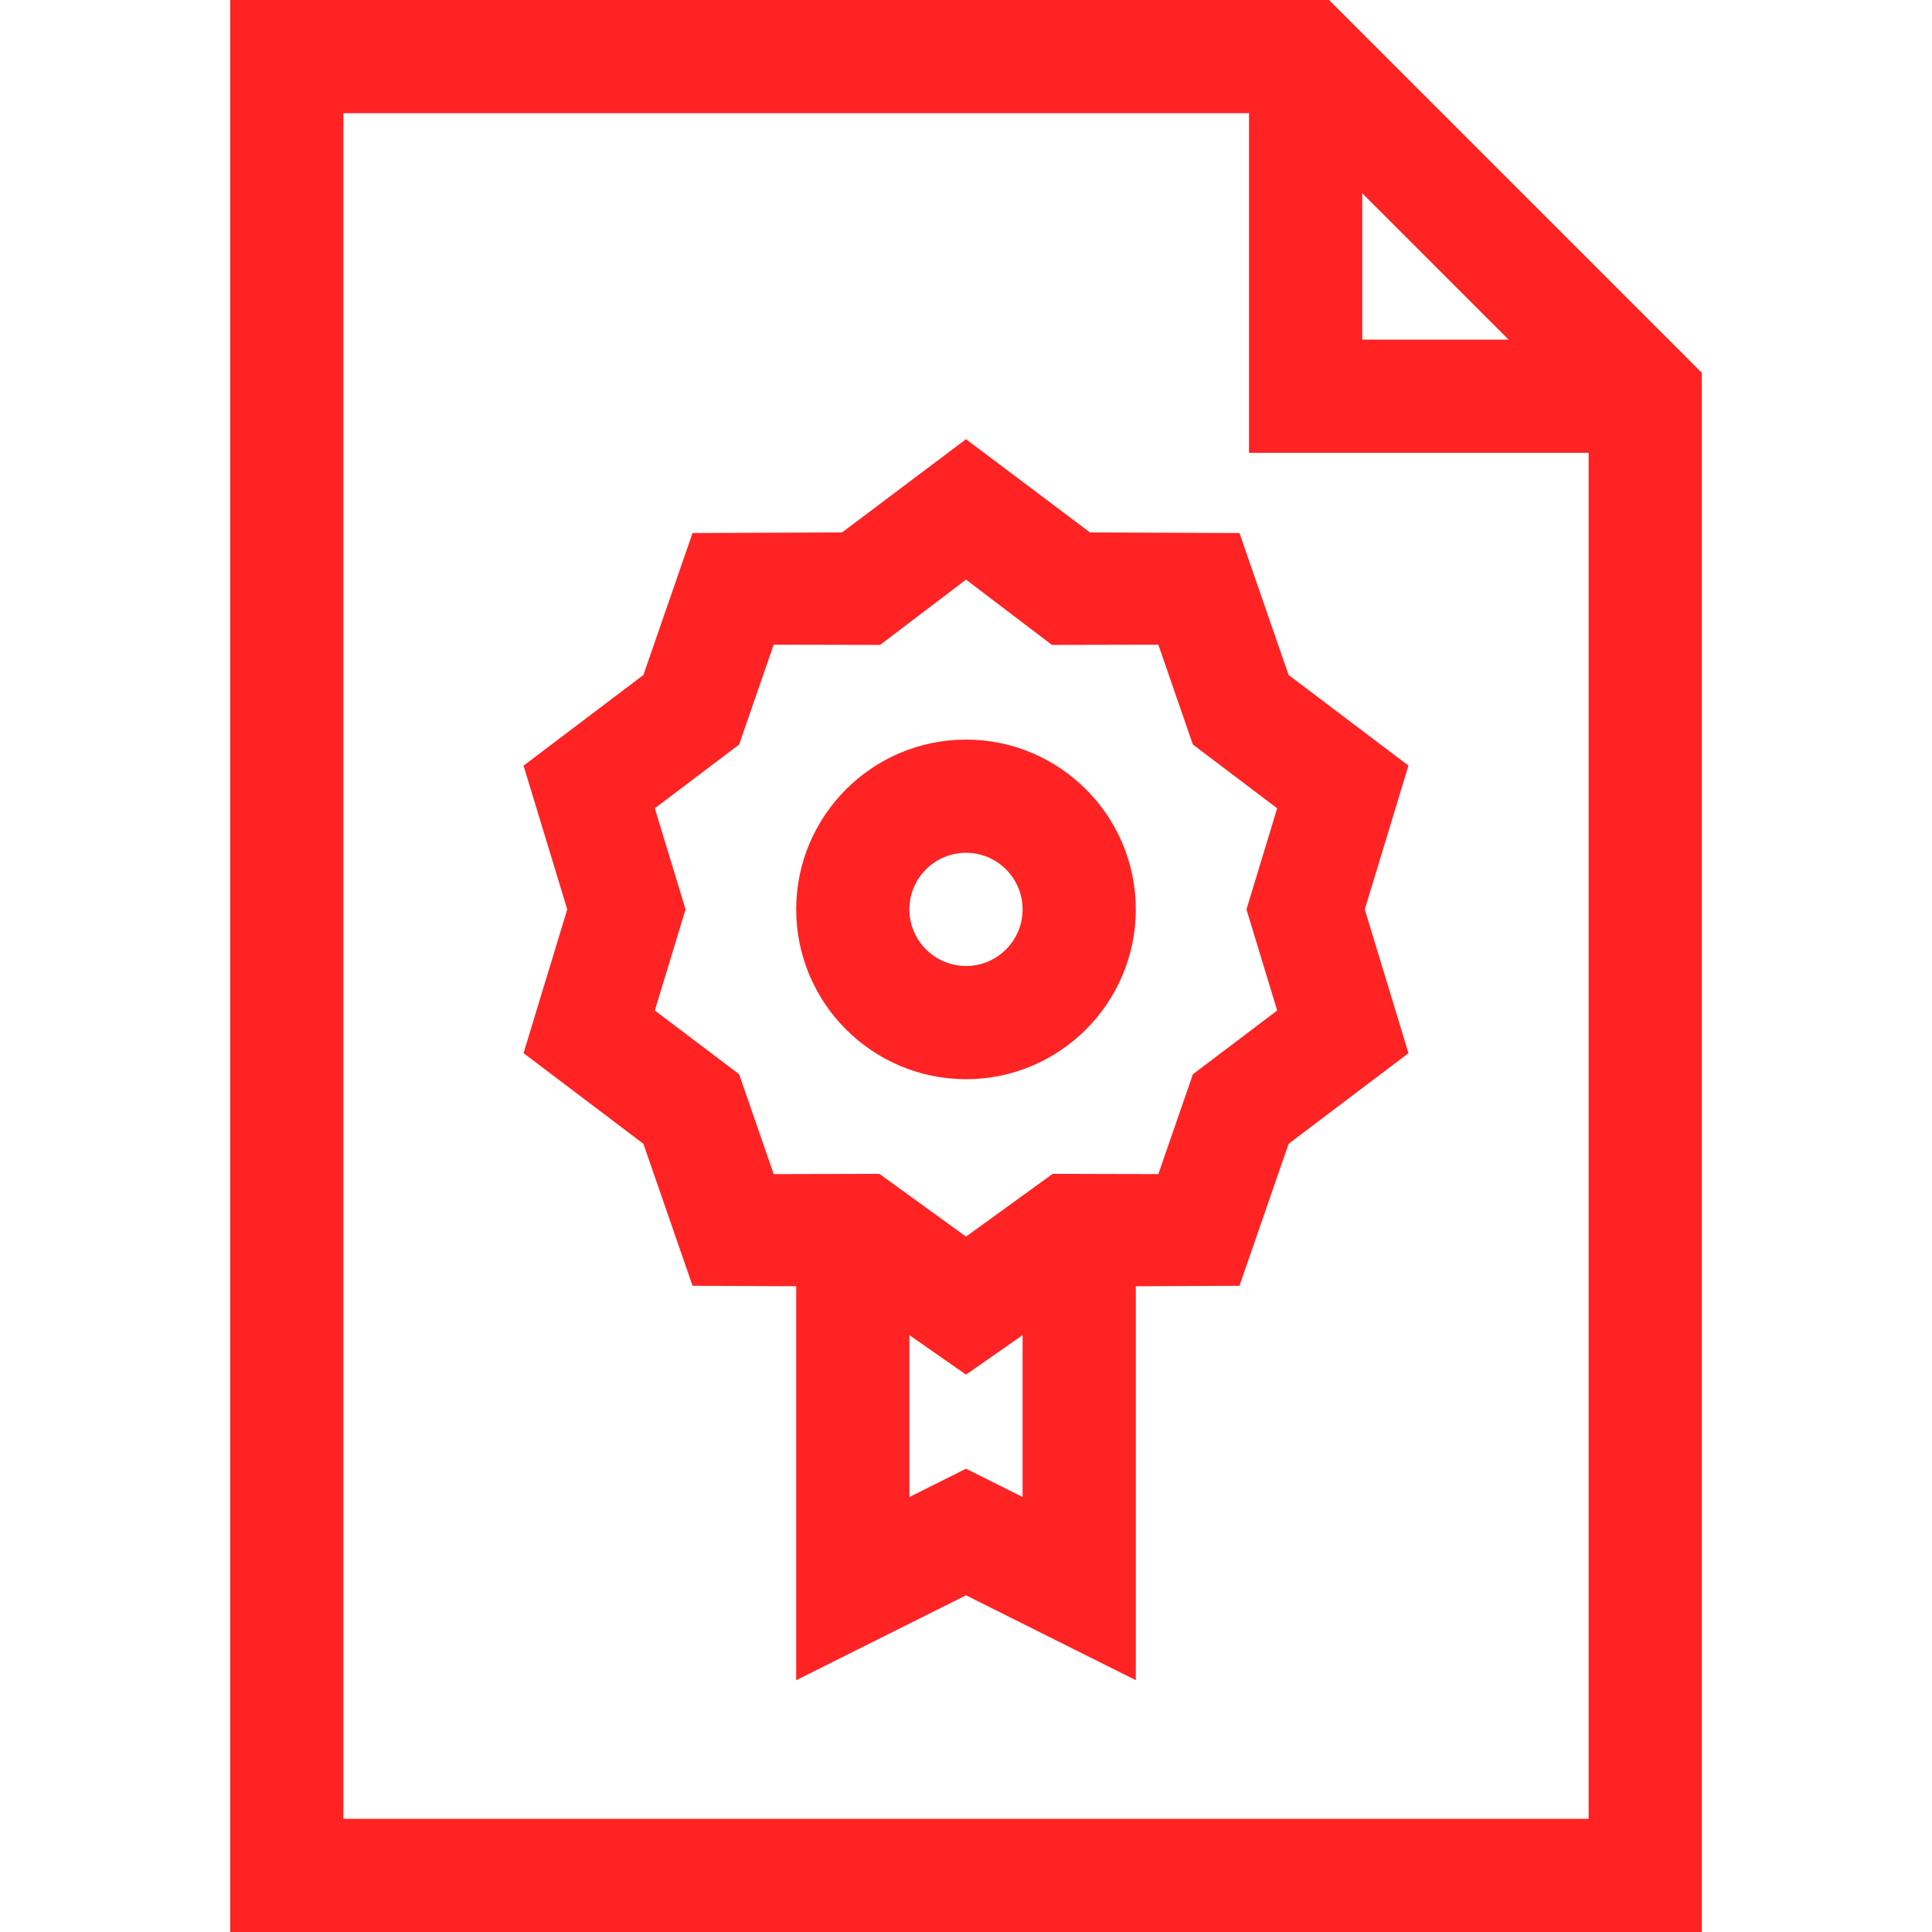
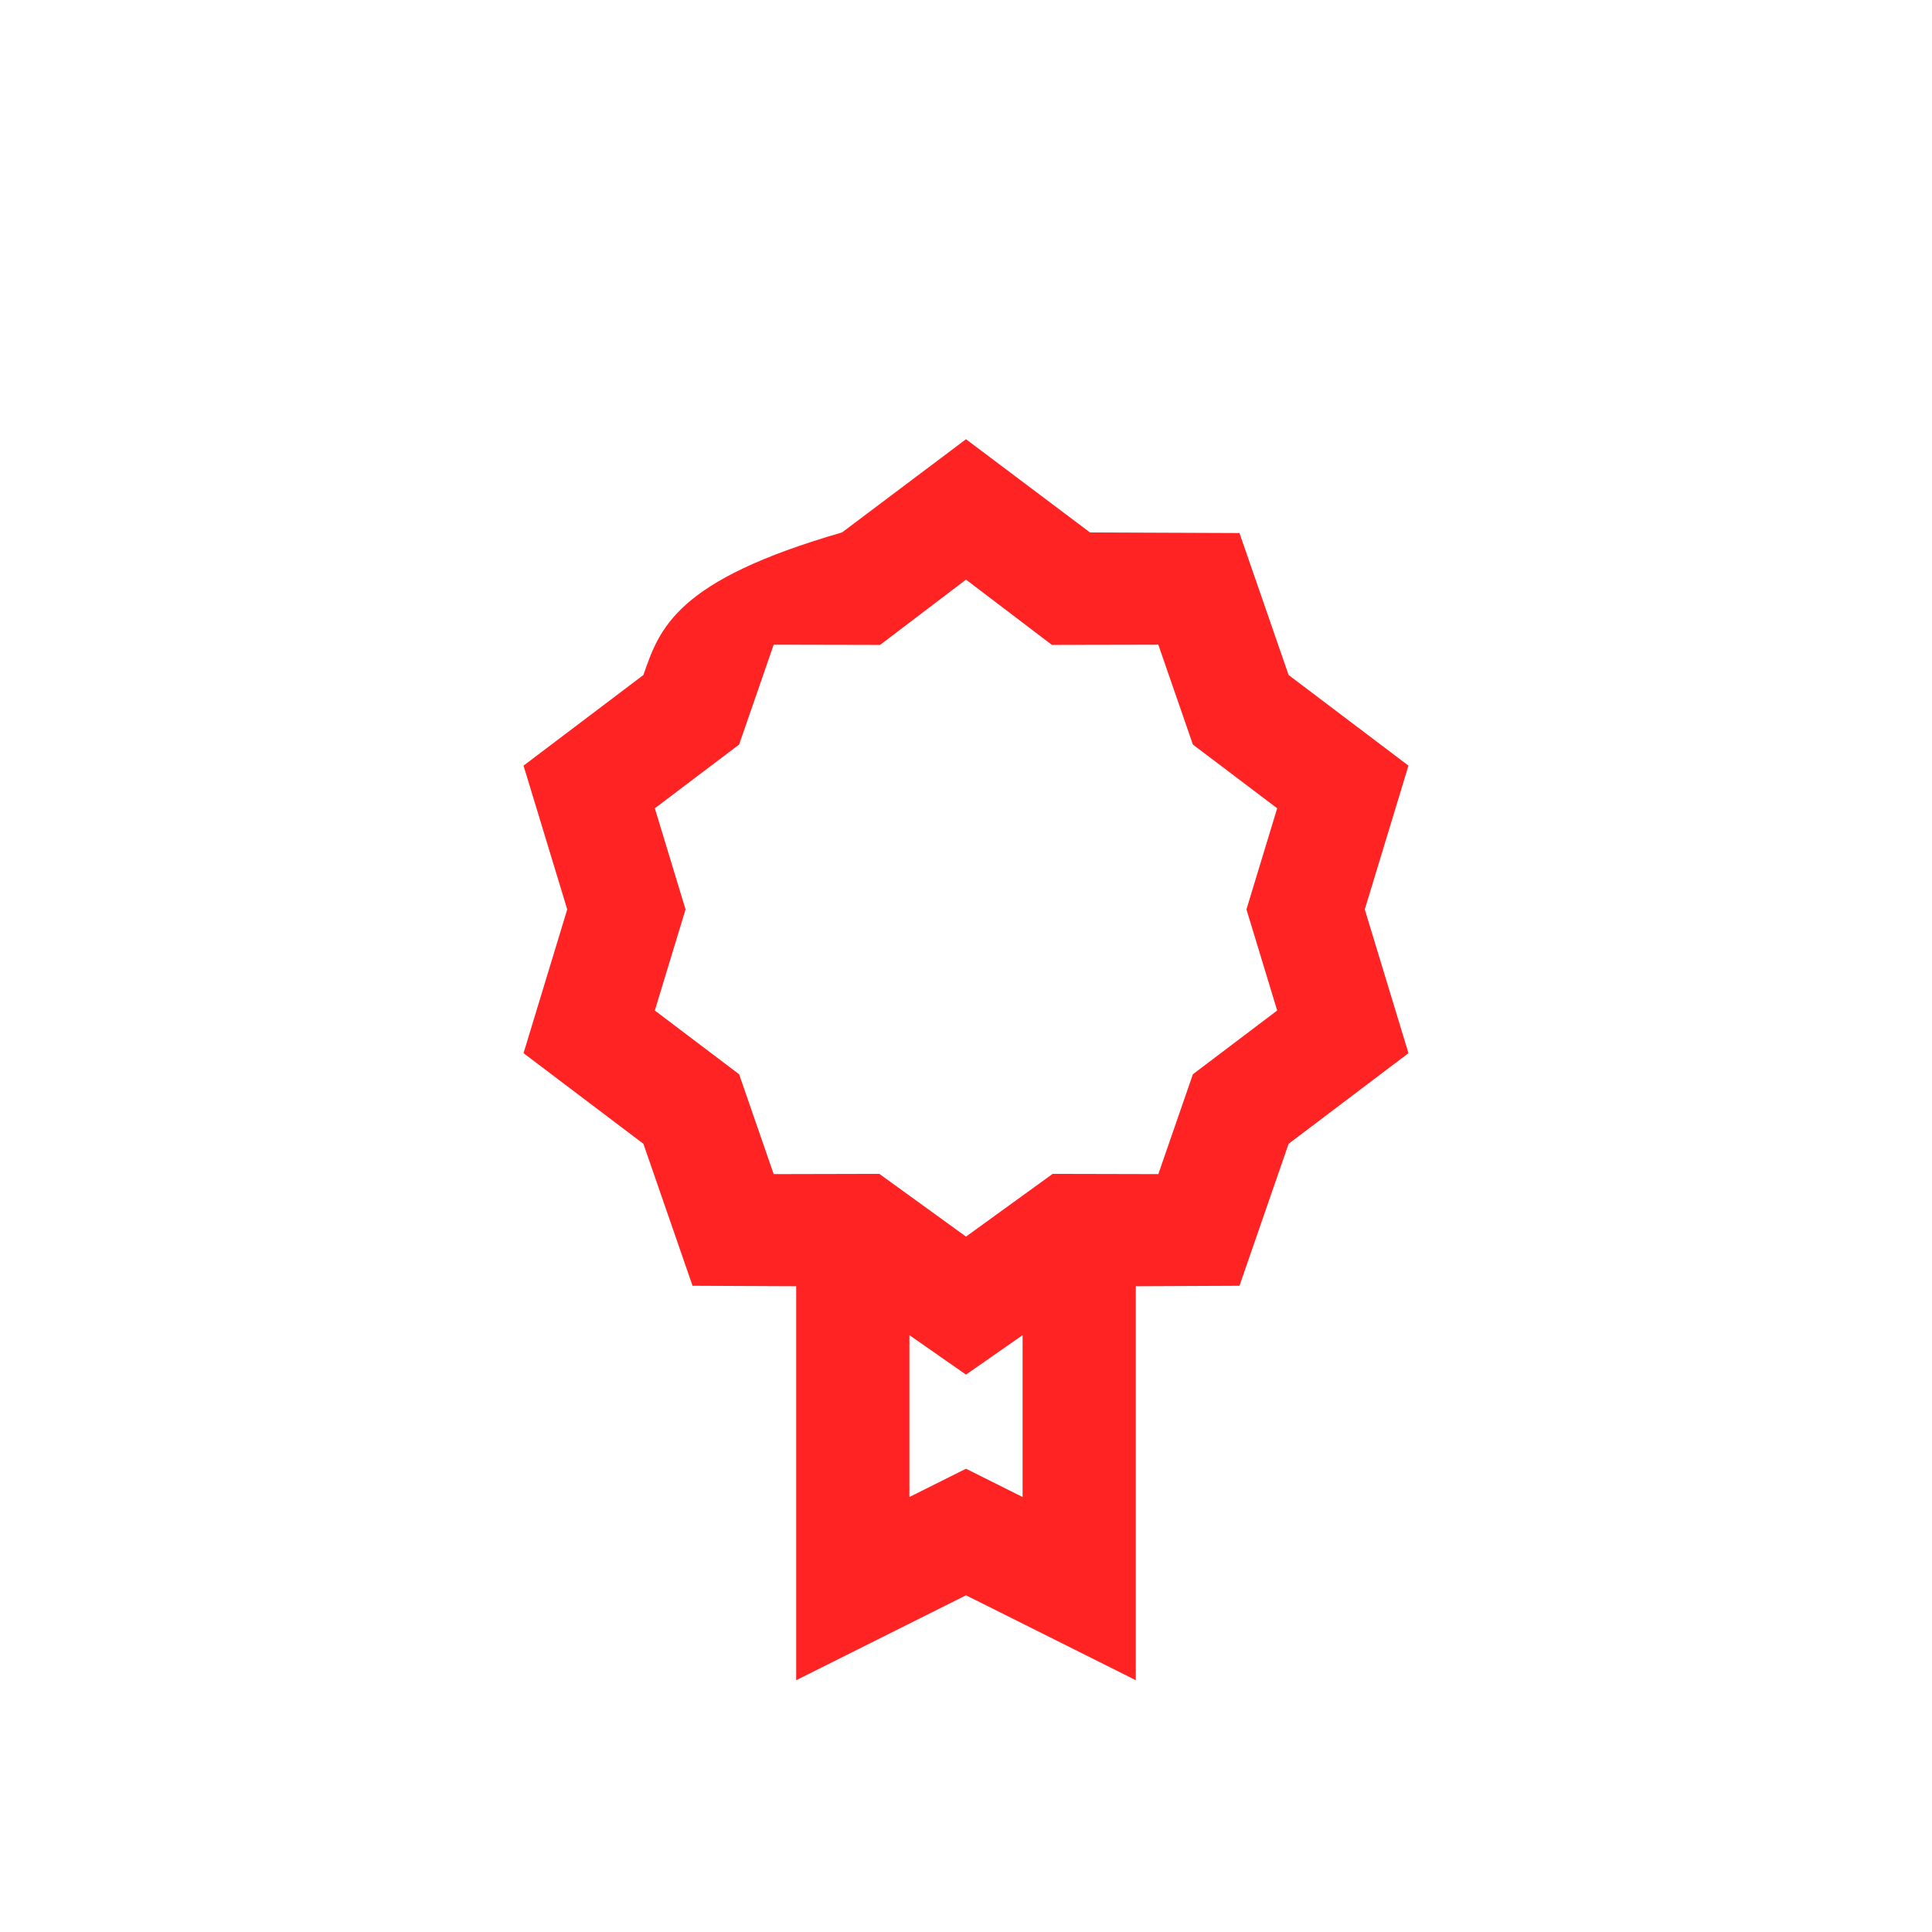
<svg xmlns="http://www.w3.org/2000/svg" viewBox="1744 2244 512 512" width="512" height="512">
-   <path fill="#ff2323" stroke="none" fill-opacity="1" stroke-width="1" stroke-opacity="1" color="rgb(51, 51, 51)" id="tSvg242d09d683" d="M 2096.213 2244 C 1999.142 2244 1902.071 2244 1805 2244 C 1805 2414.667 1805 2585.333 1805 2756 C 1935 2756 2065 2756 2195 2756 C 2195 2618.262 2195 2480.525 2195 2342.787C 2162.071 2309.858 2129.142 2276.929 2096.213 2244Z M 2105 2295.213 C 2117.929 2308.142 2130.858 2321.071 2143.787 2334 C 2130.858 2334 2117.929 2334 2105 2334C 2105 2321.071 2105 2308.142 2105 2295.213Z M 2165 2726 C 2055 2726 1945 2726 1835 2726 C 1835 2575.333 1835 2424.667 1835 2274 C 1915 2274 1995 2274 2075 2274 C 2075 2304 2075 2334 2075 2364 C 2105 2364 2135 2364 2165 2364C 2165 2484.667 2165 2605.333 2165 2726Z" />
-   <path fill="#ff2323" stroke="none" fill-opacity="1" stroke-width="1" stroke-opacity="1" color="rgb(51, 51, 51)" id="tSvg9dc3599b04" d="M 2117.257 2446.901 C 2106.67 2438.896 2096.082 2430.89 2085.495 2422.885 C 2081.153 2410.342 2076.811 2397.8 2072.469 2385.257 C 2059.263 2385.204 2046.058 2385.152 2032.852 2385.099 C 2021.901 2376.865 2010.951 2368.63 2000 2360.396 C 1989.049 2368.63 1978.099 2376.865 1967.148 2385.099 C 1953.943 2385.152 1940.737 2385.204 1927.532 2385.257 C 1923.19 2397.8 1918.847 2410.342 1914.505 2422.885 C 1903.918 2430.891 1893.331 2438.896 1882.744 2446.902 C 1886.604 2459.601 1890.463 2472.301 1894.323 2485 C 1890.463 2497.7 1886.604 2510.399 1882.744 2523.099 C 1893.331 2531.105 1903.918 2539.11 1914.505 2547.116 C 1918.847 2559.659 1923.19 2572.201 1927.532 2584.744 C 1936.688 2584.786 1945.844 2584.827 1955 2584.869 C 1955 2619.669 1955 2654.47 1955 2689.27 C 1970 2681.77 1985 2674.27 2000 2666.77 C 2015 2674.27 2030 2681.77 2045 2689.27 C 2045 2654.47 2045 2619.669 2045 2584.869 C 2054.156 2584.827 2063.313 2584.786 2072.469 2584.744 C 2076.811 2572.201 2081.153 2559.659 2085.495 2547.116 C 2096.082 2539.11 2106.67 2531.105 2117.257 2523.099 C 2113.397 2510.399 2109.538 2497.7 2105.678 2485C 2109.538 2472.3 2113.397 2459.601 2117.257 2446.901Z M 2015 2640.729 C 2010 2638.229 2005 2635.729 2000 2633.229 C 1995 2635.729 1990 2638.229 1985 2640.729 C 1985 2626.427 1985 2612.126 1985 2597.824 C 1990 2601.313 1995 2604.801 2000 2608.29 C 2005 2604.801 2010 2601.313 2015 2597.824C 2015 2612.126 2015 2626.427 2015 2640.729Z M 2060.128 2528.686 C 2057.074 2537.507 2054.021 2546.329 2050.967 2555.15 C 2041.634 2555.128 2032.3 2555.107 2022.967 2555.085 C 2015.311 2560.627 2007.656 2566.168 2000 2571.71 C 1992.344 2566.168 1984.689 2560.627 1977.033 2555.085 C 1967.7 2555.107 1958.366 2555.128 1949.033 2555.15 C 1945.979 2546.329 1942.925 2537.507 1939.871 2528.686 C 1932.425 2523.056 1924.98 2517.425 1917.534 2511.795 C 1920.248 2502.863 1922.963 2493.932 1925.677 2485 C 1922.963 2476.068 1920.248 2467.137 1917.534 2458.205 C 1924.98 2452.575 1932.425 2446.944 1939.871 2441.314 C 1942.925 2432.493 1945.979 2423.671 1949.033 2414.85 C 1958.431 2414.87 1967.83 2414.891 1977.228 2414.911 C 1984.819 2409.142 1992.409 2403.373 2000 2397.604 C 2007.59 2403.373 2015.181 2409.142 2022.771 2414.911 C 2032.169 2414.891 2041.568 2414.87 2050.966 2414.85 C 2054.02 2423.671 2057.073 2432.493 2060.127 2441.314 C 2067.573 2446.944 2075.019 2452.575 2082.465 2458.205 C 2079.751 2467.137 2077.036 2476.068 2074.322 2485 C 2077.037 2493.932 2079.751 2502.863 2082.466 2511.795C 2075.02 2517.425 2067.574 2523.056 2060.128 2528.686Z" />
-   <path fill="#ff2323" stroke="none" fill-opacity="1" stroke-width="1" stroke-opacity="1" color="rgb(51, 51, 51)" id="tSvg1728f9ff85f" d="M 2000 2440 C 1975.187 2440 1955 2460.187 1955 2485 C 1955 2509.813 1975.187 2530 2000 2530 C 2024.813 2530 2045 2509.813 2045 2485C 2045 2460.187 2024.813 2440 2000 2440Z M 2000 2500 C 1991.729 2500 1985 2493.271 1985 2485 C 1985 2476.729 1991.729 2470 2000 2470 C 2008.271 2470 2015 2476.729 2015 2485C 2015 2493.271 2008.271 2500 2000 2500Z" />
+   <path fill="#ff2323" stroke="none" fill-opacity="1" stroke-width="1" stroke-opacity="1" color="rgb(51, 51, 51)" id="tSvg9dc3599b04" d="M 2117.257 2446.901 C 2106.67 2438.896 2096.082 2430.89 2085.495 2422.885 C 2081.153 2410.342 2076.811 2397.8 2072.469 2385.257 C 2059.263 2385.204 2046.058 2385.152 2032.852 2385.099 C 2021.901 2376.865 2010.951 2368.63 2000 2360.396 C 1989.049 2368.63 1978.099 2376.865 1967.148 2385.099 C 1923.19 2397.8 1918.847 2410.342 1914.505 2422.885 C 1903.918 2430.891 1893.331 2438.896 1882.744 2446.902 C 1886.604 2459.601 1890.463 2472.301 1894.323 2485 C 1890.463 2497.7 1886.604 2510.399 1882.744 2523.099 C 1893.331 2531.105 1903.918 2539.11 1914.505 2547.116 C 1918.847 2559.659 1923.19 2572.201 1927.532 2584.744 C 1936.688 2584.786 1945.844 2584.827 1955 2584.869 C 1955 2619.669 1955 2654.47 1955 2689.27 C 1970 2681.77 1985 2674.27 2000 2666.77 C 2015 2674.27 2030 2681.77 2045 2689.27 C 2045 2654.47 2045 2619.669 2045 2584.869 C 2054.156 2584.827 2063.313 2584.786 2072.469 2584.744 C 2076.811 2572.201 2081.153 2559.659 2085.495 2547.116 C 2096.082 2539.11 2106.67 2531.105 2117.257 2523.099 C 2113.397 2510.399 2109.538 2497.7 2105.678 2485C 2109.538 2472.3 2113.397 2459.601 2117.257 2446.901Z M 2015 2640.729 C 2010 2638.229 2005 2635.729 2000 2633.229 C 1995 2635.729 1990 2638.229 1985 2640.729 C 1985 2626.427 1985 2612.126 1985 2597.824 C 1990 2601.313 1995 2604.801 2000 2608.29 C 2005 2604.801 2010 2601.313 2015 2597.824C 2015 2612.126 2015 2626.427 2015 2640.729Z M 2060.128 2528.686 C 2057.074 2537.507 2054.021 2546.329 2050.967 2555.15 C 2041.634 2555.128 2032.3 2555.107 2022.967 2555.085 C 2015.311 2560.627 2007.656 2566.168 2000 2571.71 C 1992.344 2566.168 1984.689 2560.627 1977.033 2555.085 C 1967.7 2555.107 1958.366 2555.128 1949.033 2555.15 C 1945.979 2546.329 1942.925 2537.507 1939.871 2528.686 C 1932.425 2523.056 1924.98 2517.425 1917.534 2511.795 C 1920.248 2502.863 1922.963 2493.932 1925.677 2485 C 1922.963 2476.068 1920.248 2467.137 1917.534 2458.205 C 1924.98 2452.575 1932.425 2446.944 1939.871 2441.314 C 1942.925 2432.493 1945.979 2423.671 1949.033 2414.85 C 1958.431 2414.87 1967.83 2414.891 1977.228 2414.911 C 1984.819 2409.142 1992.409 2403.373 2000 2397.604 C 2007.59 2403.373 2015.181 2409.142 2022.771 2414.911 C 2032.169 2414.891 2041.568 2414.87 2050.966 2414.85 C 2054.02 2423.671 2057.073 2432.493 2060.127 2441.314 C 2067.573 2446.944 2075.019 2452.575 2082.465 2458.205 C 2079.751 2467.137 2077.036 2476.068 2074.322 2485 C 2077.037 2493.932 2079.751 2502.863 2082.466 2511.795C 2075.02 2517.425 2067.574 2523.056 2060.128 2528.686Z" />
  <defs> </defs>
</svg>